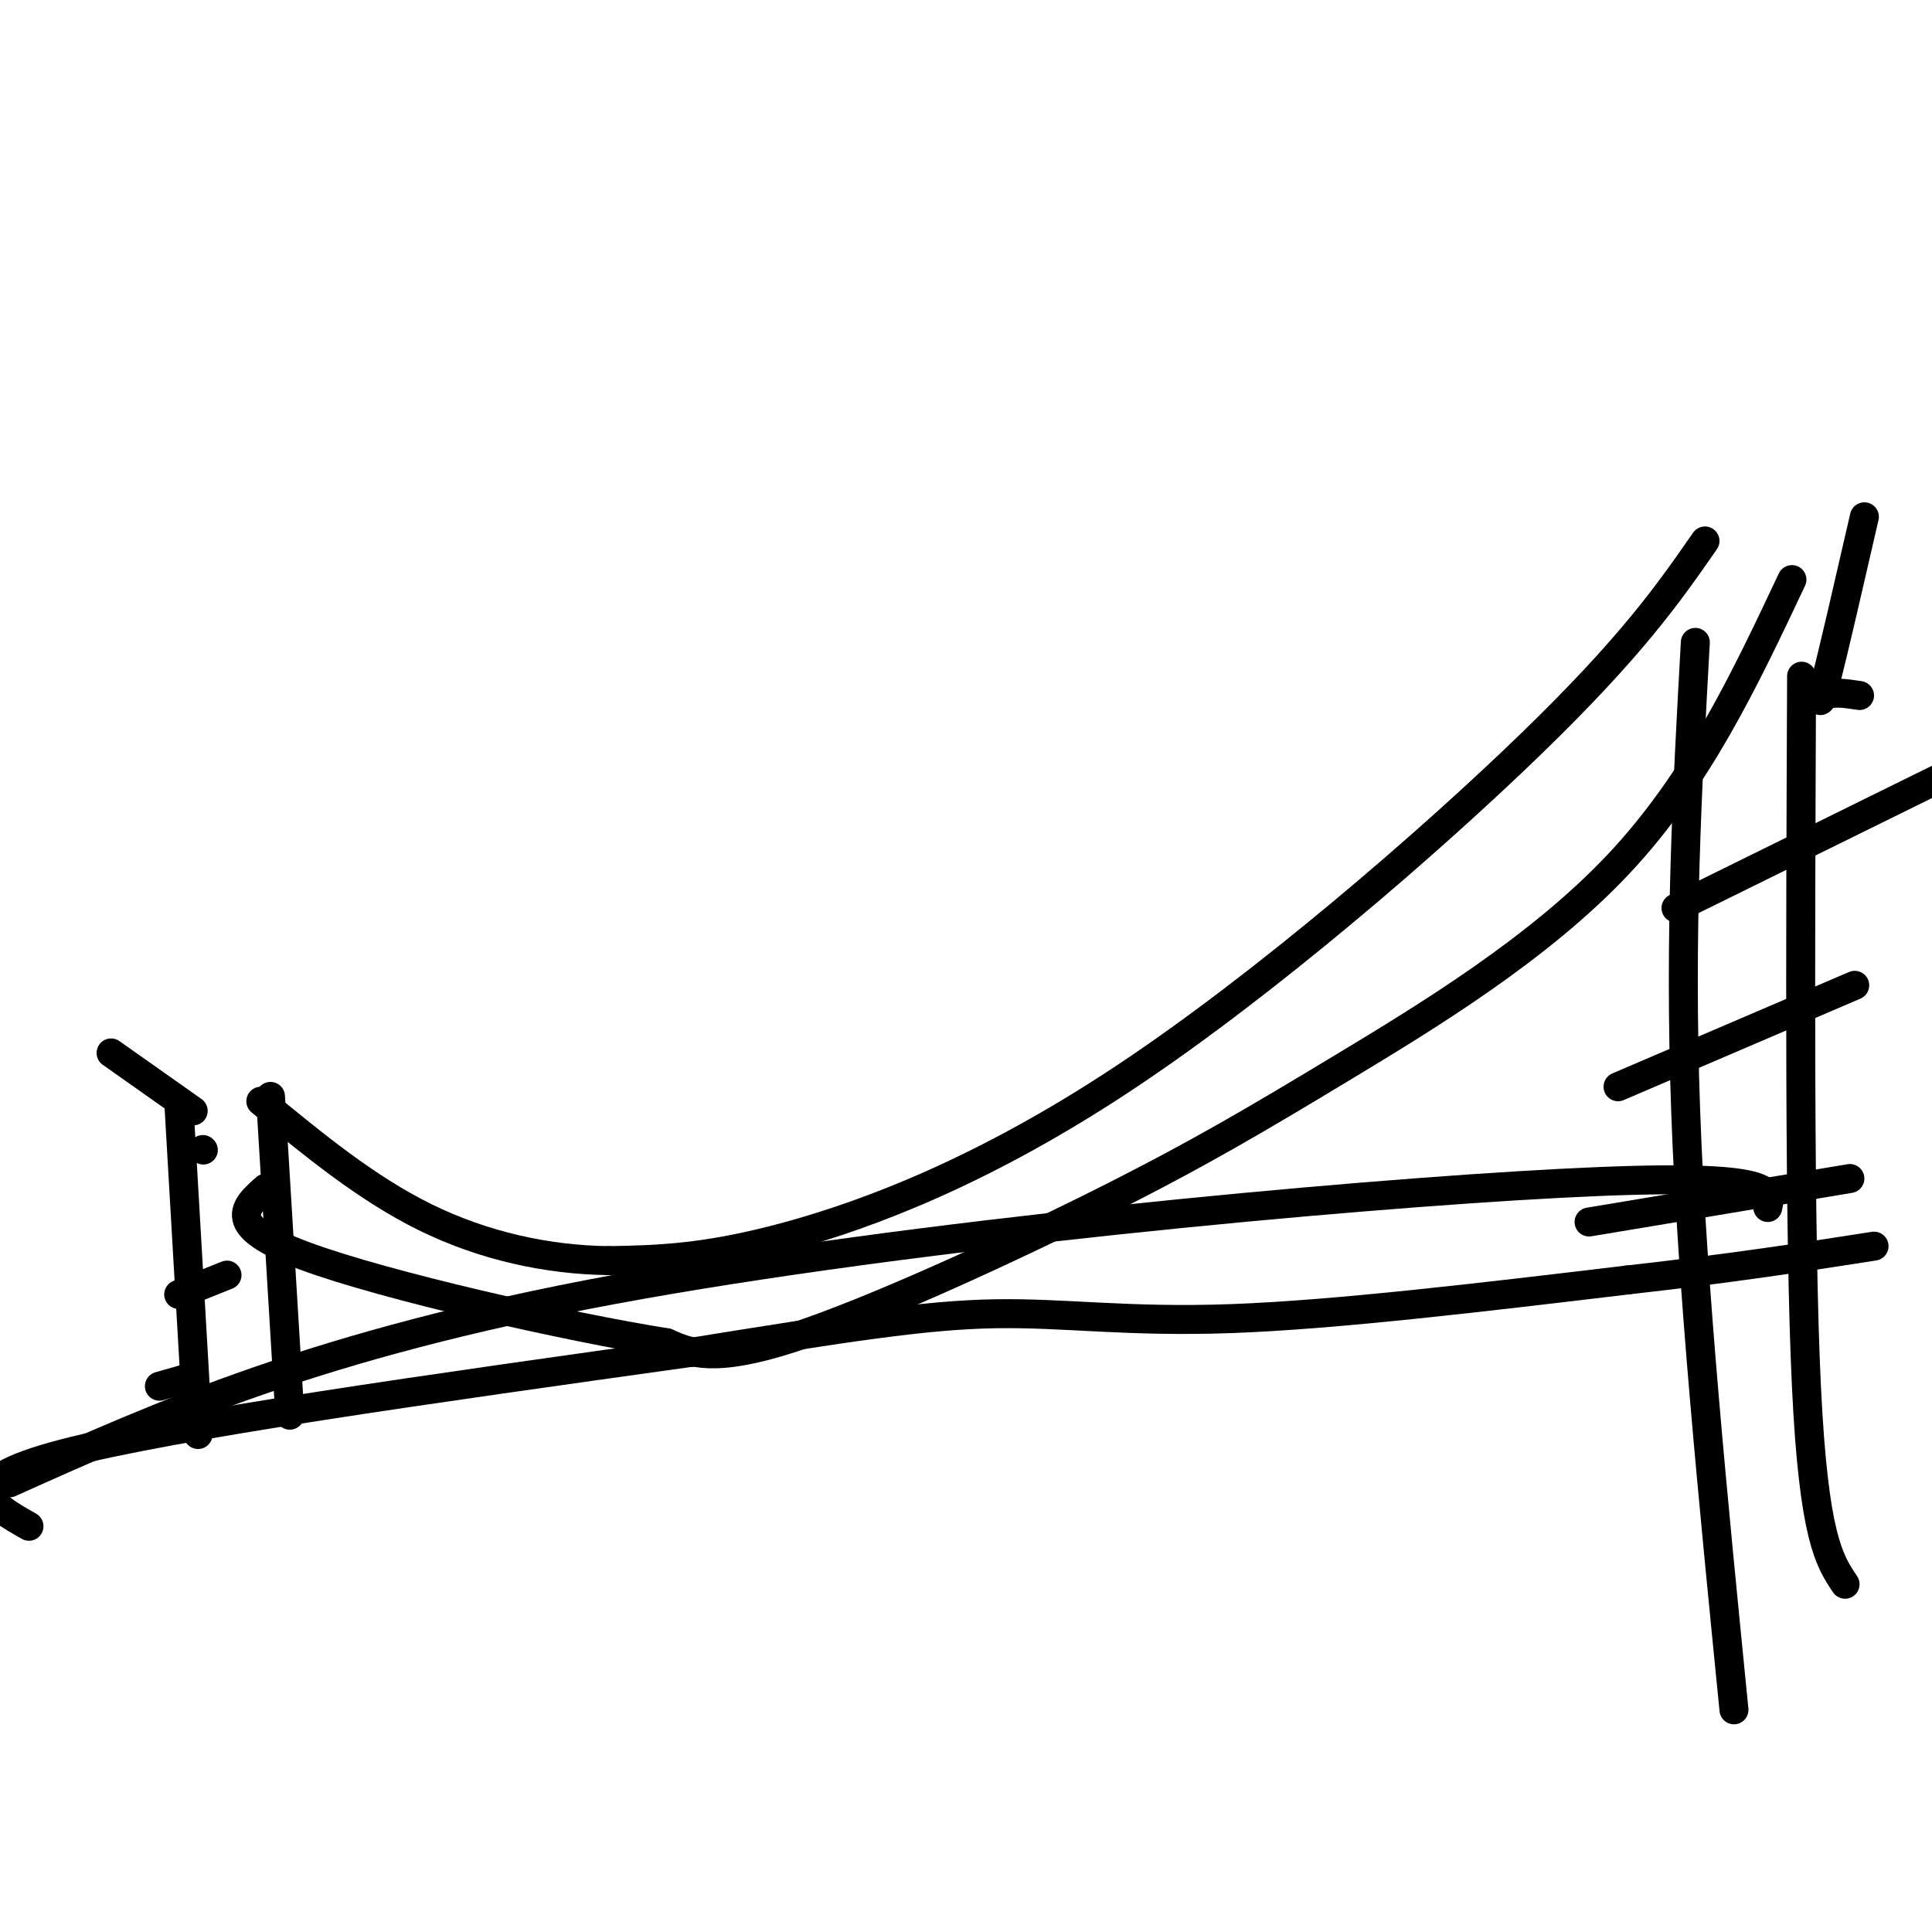
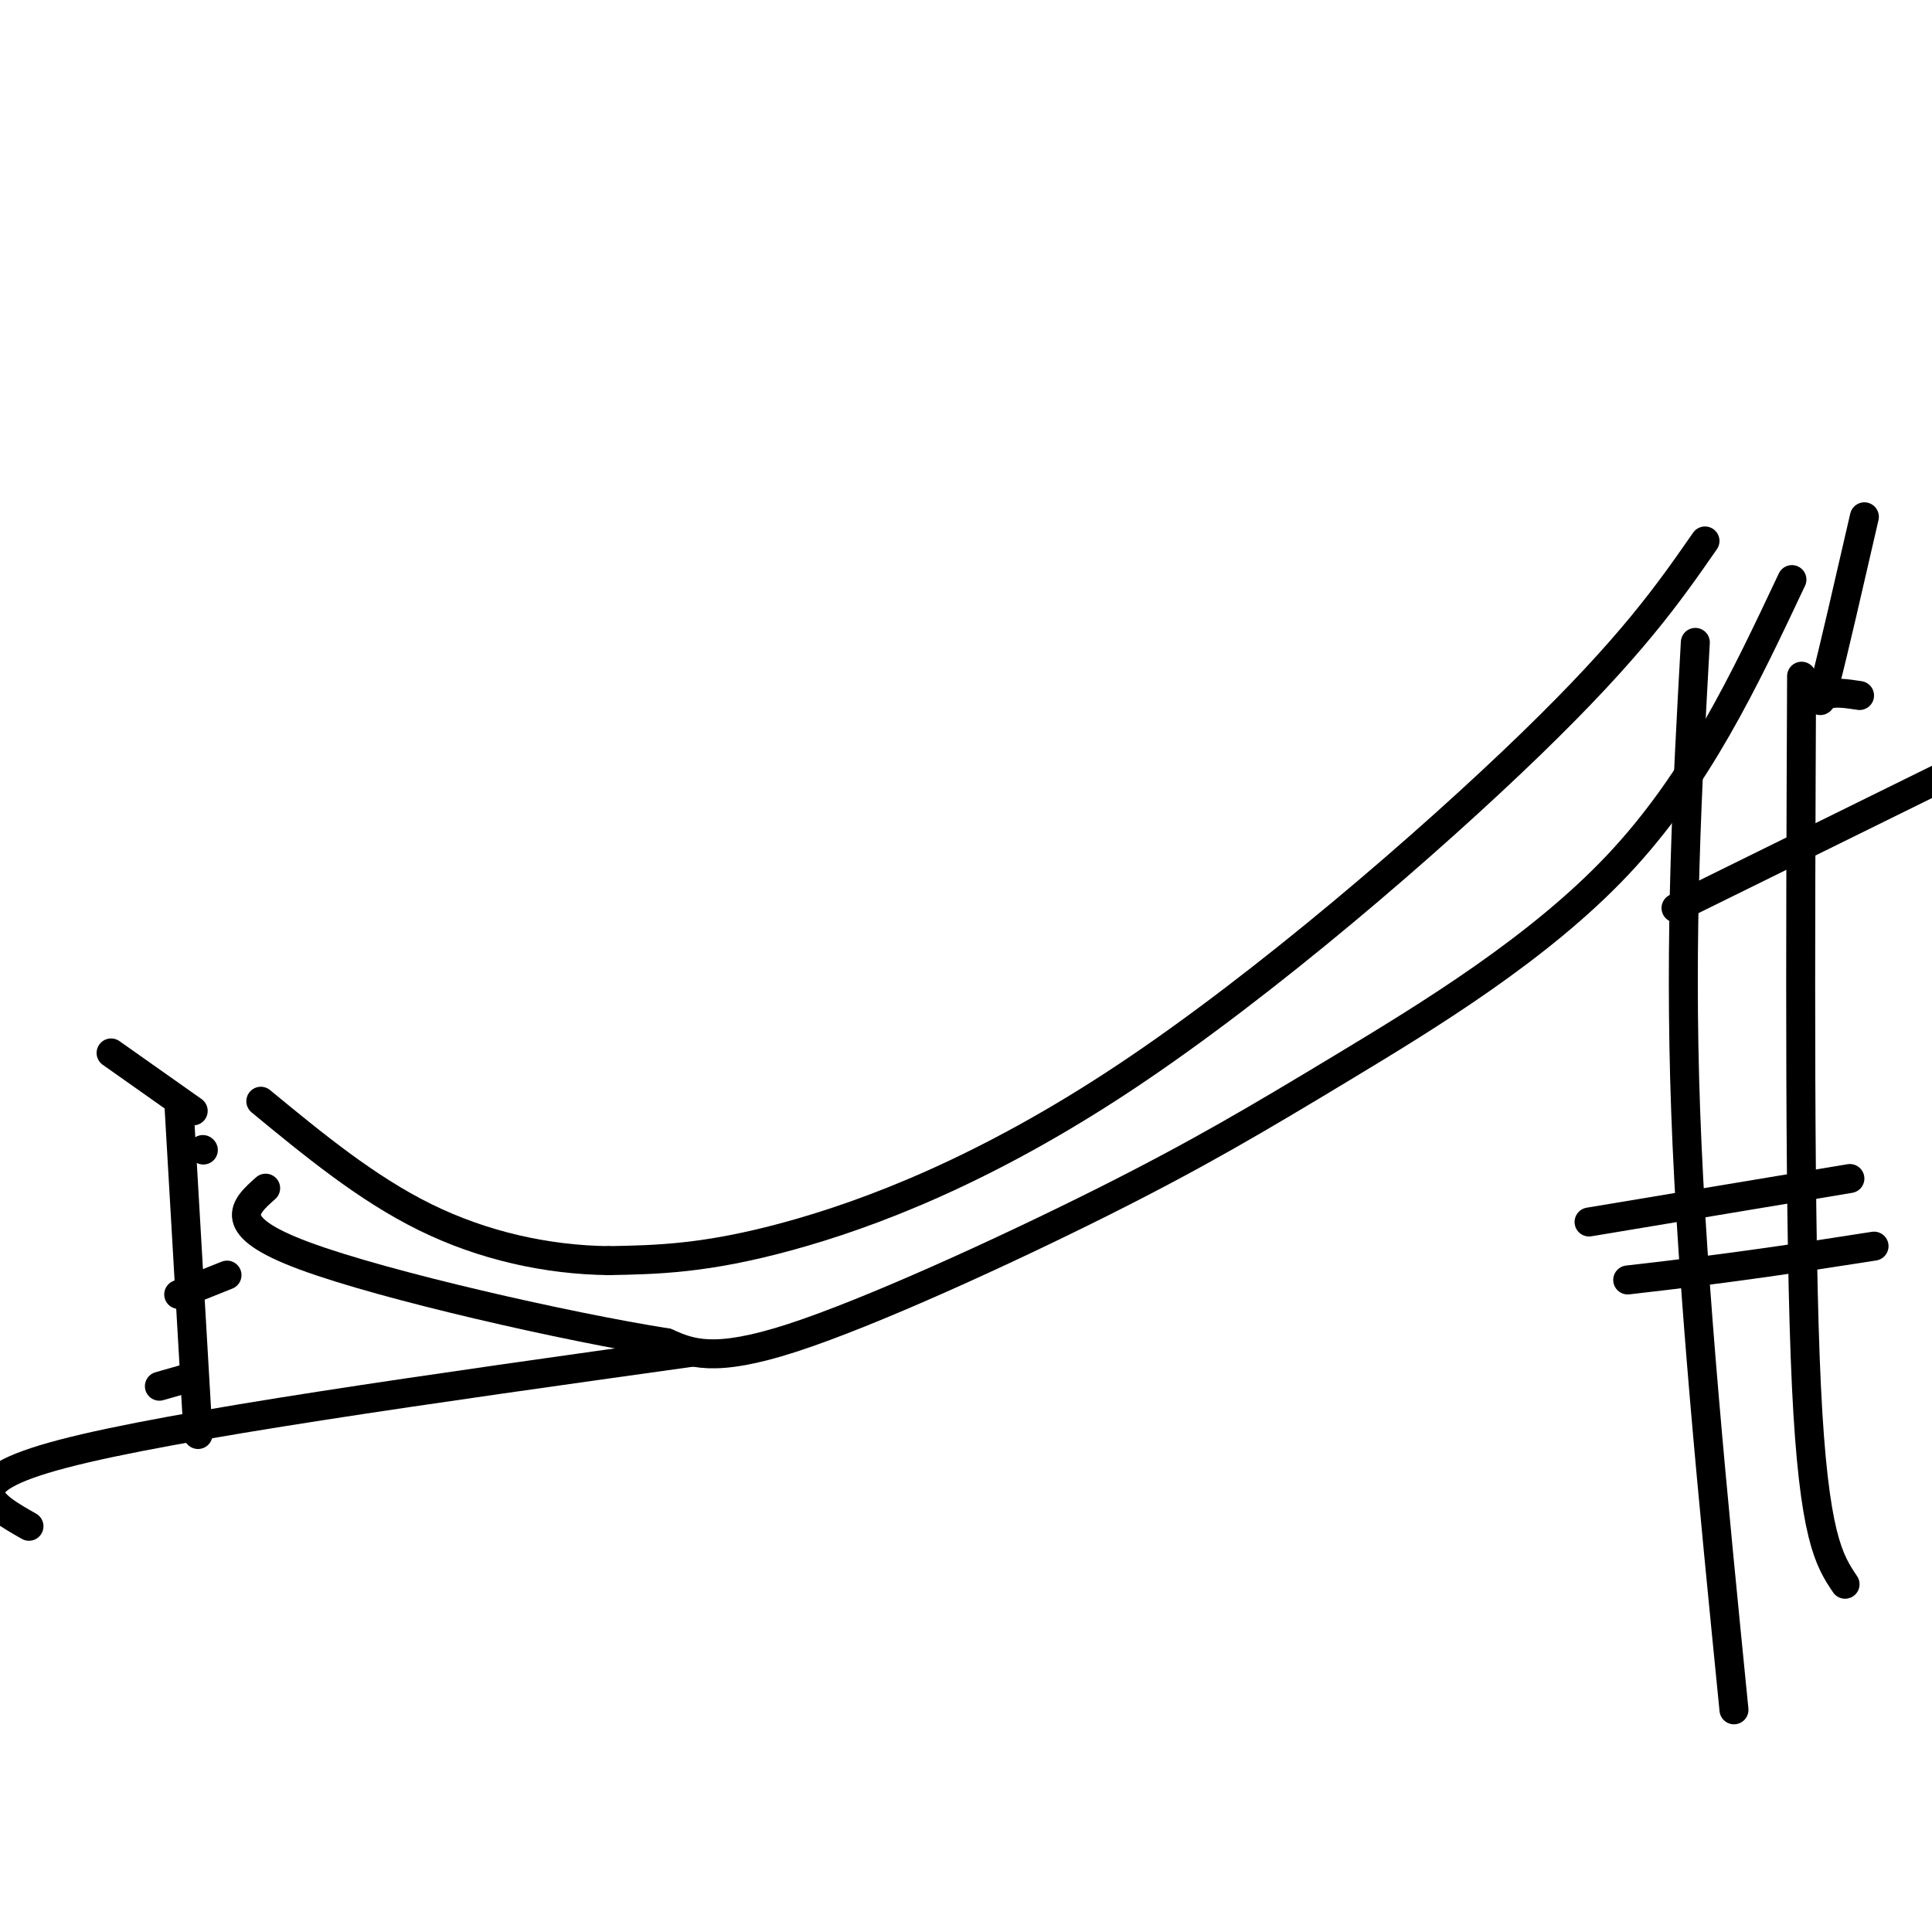
<svg xmlns="http://www.w3.org/2000/svg" viewBox="0 0 400 400" version="1.1">
  <g fill="none" stroke="#000000" stroke-width="6" stroke-linecap="round" stroke-linejoin="round">
    <path d="M353,112c-7.577,10.899 -15.155,21.798 -36,42c-20.845,20.202 -54.958,49.708 -84,69c-29.042,19.292 -53.012,28.369 -70,33c-16.988,4.631 -26.994,4.815 -37,5" />
    <path d="M126,261c-12.689,-0.156 -25.911,-3.044 -38,-9c-12.089,-5.956 -23.044,-14.978 -34,-24" />
    <path d="M371,120c-9.807,20.807 -19.614,41.614 -36,59c-16.386,17.386 -39.351,31.351 -57,42c-17.649,10.649 -29.982,17.982 -50,28c-20.018,10.018 -47.719,22.719 -64,28c-16.281,5.281 -21.140,3.140 -26,1" />
    <path d="M138,278c-20.356,-3.222 -58.244,-11.778 -75,-18c-16.756,-6.222 -12.378,-10.111 -8,-14" />
    <path d="M37,228c0.000,0.000 4.000,69.000 4,69" />
-     <path d="M56,227c0.000,0.000 4.000,66.000 4,66" />
    <path d="M37,268c0.000,0.000 10.000,-4.000 10,-4" />
    <path d="M33,287c0.000,0.000 7.000,-2.000 7,-2" />
    <path d="M373,140c-0.250,57.833 -0.500,115.667 1,147c1.500,31.333 4.750,36.167 8,41" />
    <path d="M386,107c-3.222,14.022 -6.444,28.044 -8,34c-1.556,5.956 -1.444,3.844 0,3c1.444,-0.844 4.222,-0.422 7,0" />
    <path d="M351,133c-1.667,30.083 -3.333,60.167 -2,97c1.333,36.833 5.667,80.417 10,124" />
    <path d="M347,188c0.000,0.000 69.000,-34.000 69,-34" />
-     <path d="M335,225c0.000,0.000 49.000,-21.000 49,-21" />
    <path d="M329,253c0.000,0.000 54.000,-9.000 54,-9" />
-     <path d="M366,250c0.844,-3.667 1.689,-7.333 -43,-5c-44.689,2.333 -134.911,10.667 -196,22c-61.089,11.333 -93.044,25.667 -125,40" />
    <path d="M6,316c-7.917,-4.500 -15.833,-9.000 7,-15c22.833,-6.000 76.417,-13.500 130,-21" />
-     <path d="M143,280c32.429,-5.214 48.500,-7.750 63,-8c14.500,-0.250 27.429,1.786 49,1c21.571,-0.786 51.786,-4.393 82,-8" />
    <path d="M337,265c22.167,-2.500 36.583,-4.750 51,-7" />
    <path d="M42,238c0.000,0.000 0.100,0.100 0.1,0.1" />
    <path d="M23,218c0.000,0.000 17.000,12.000 17,12" />
  </g>
</svg>